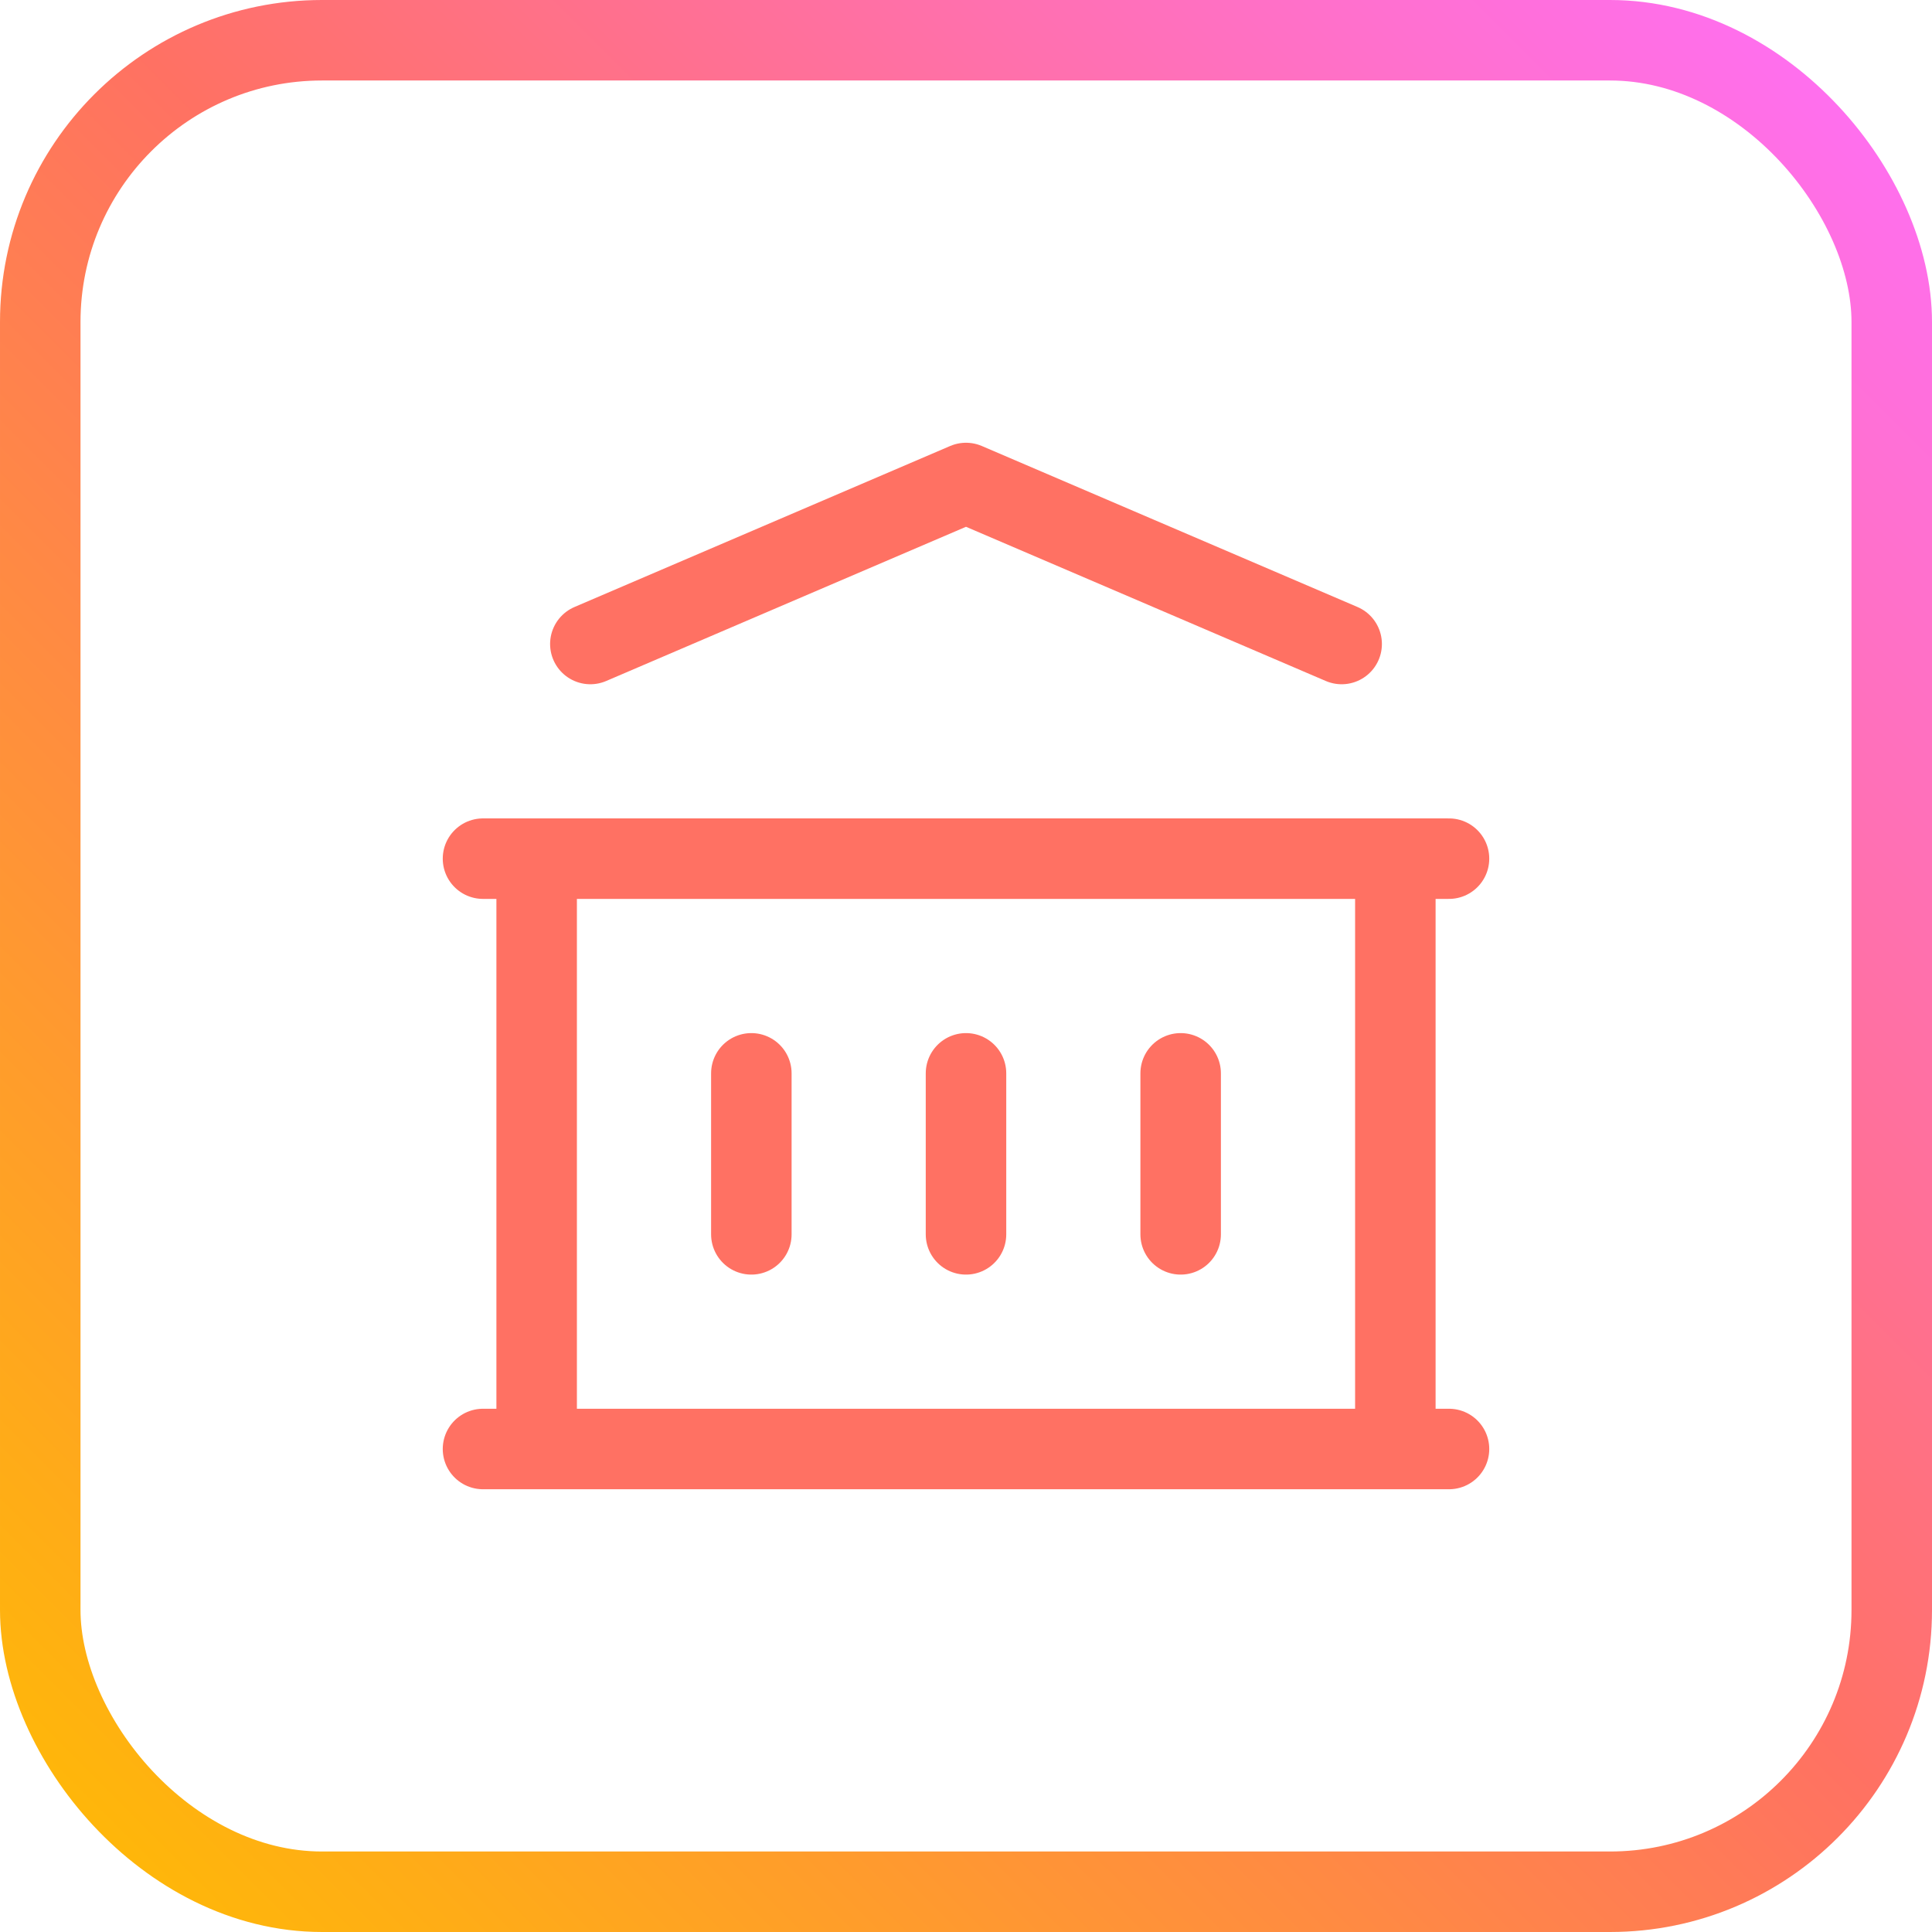
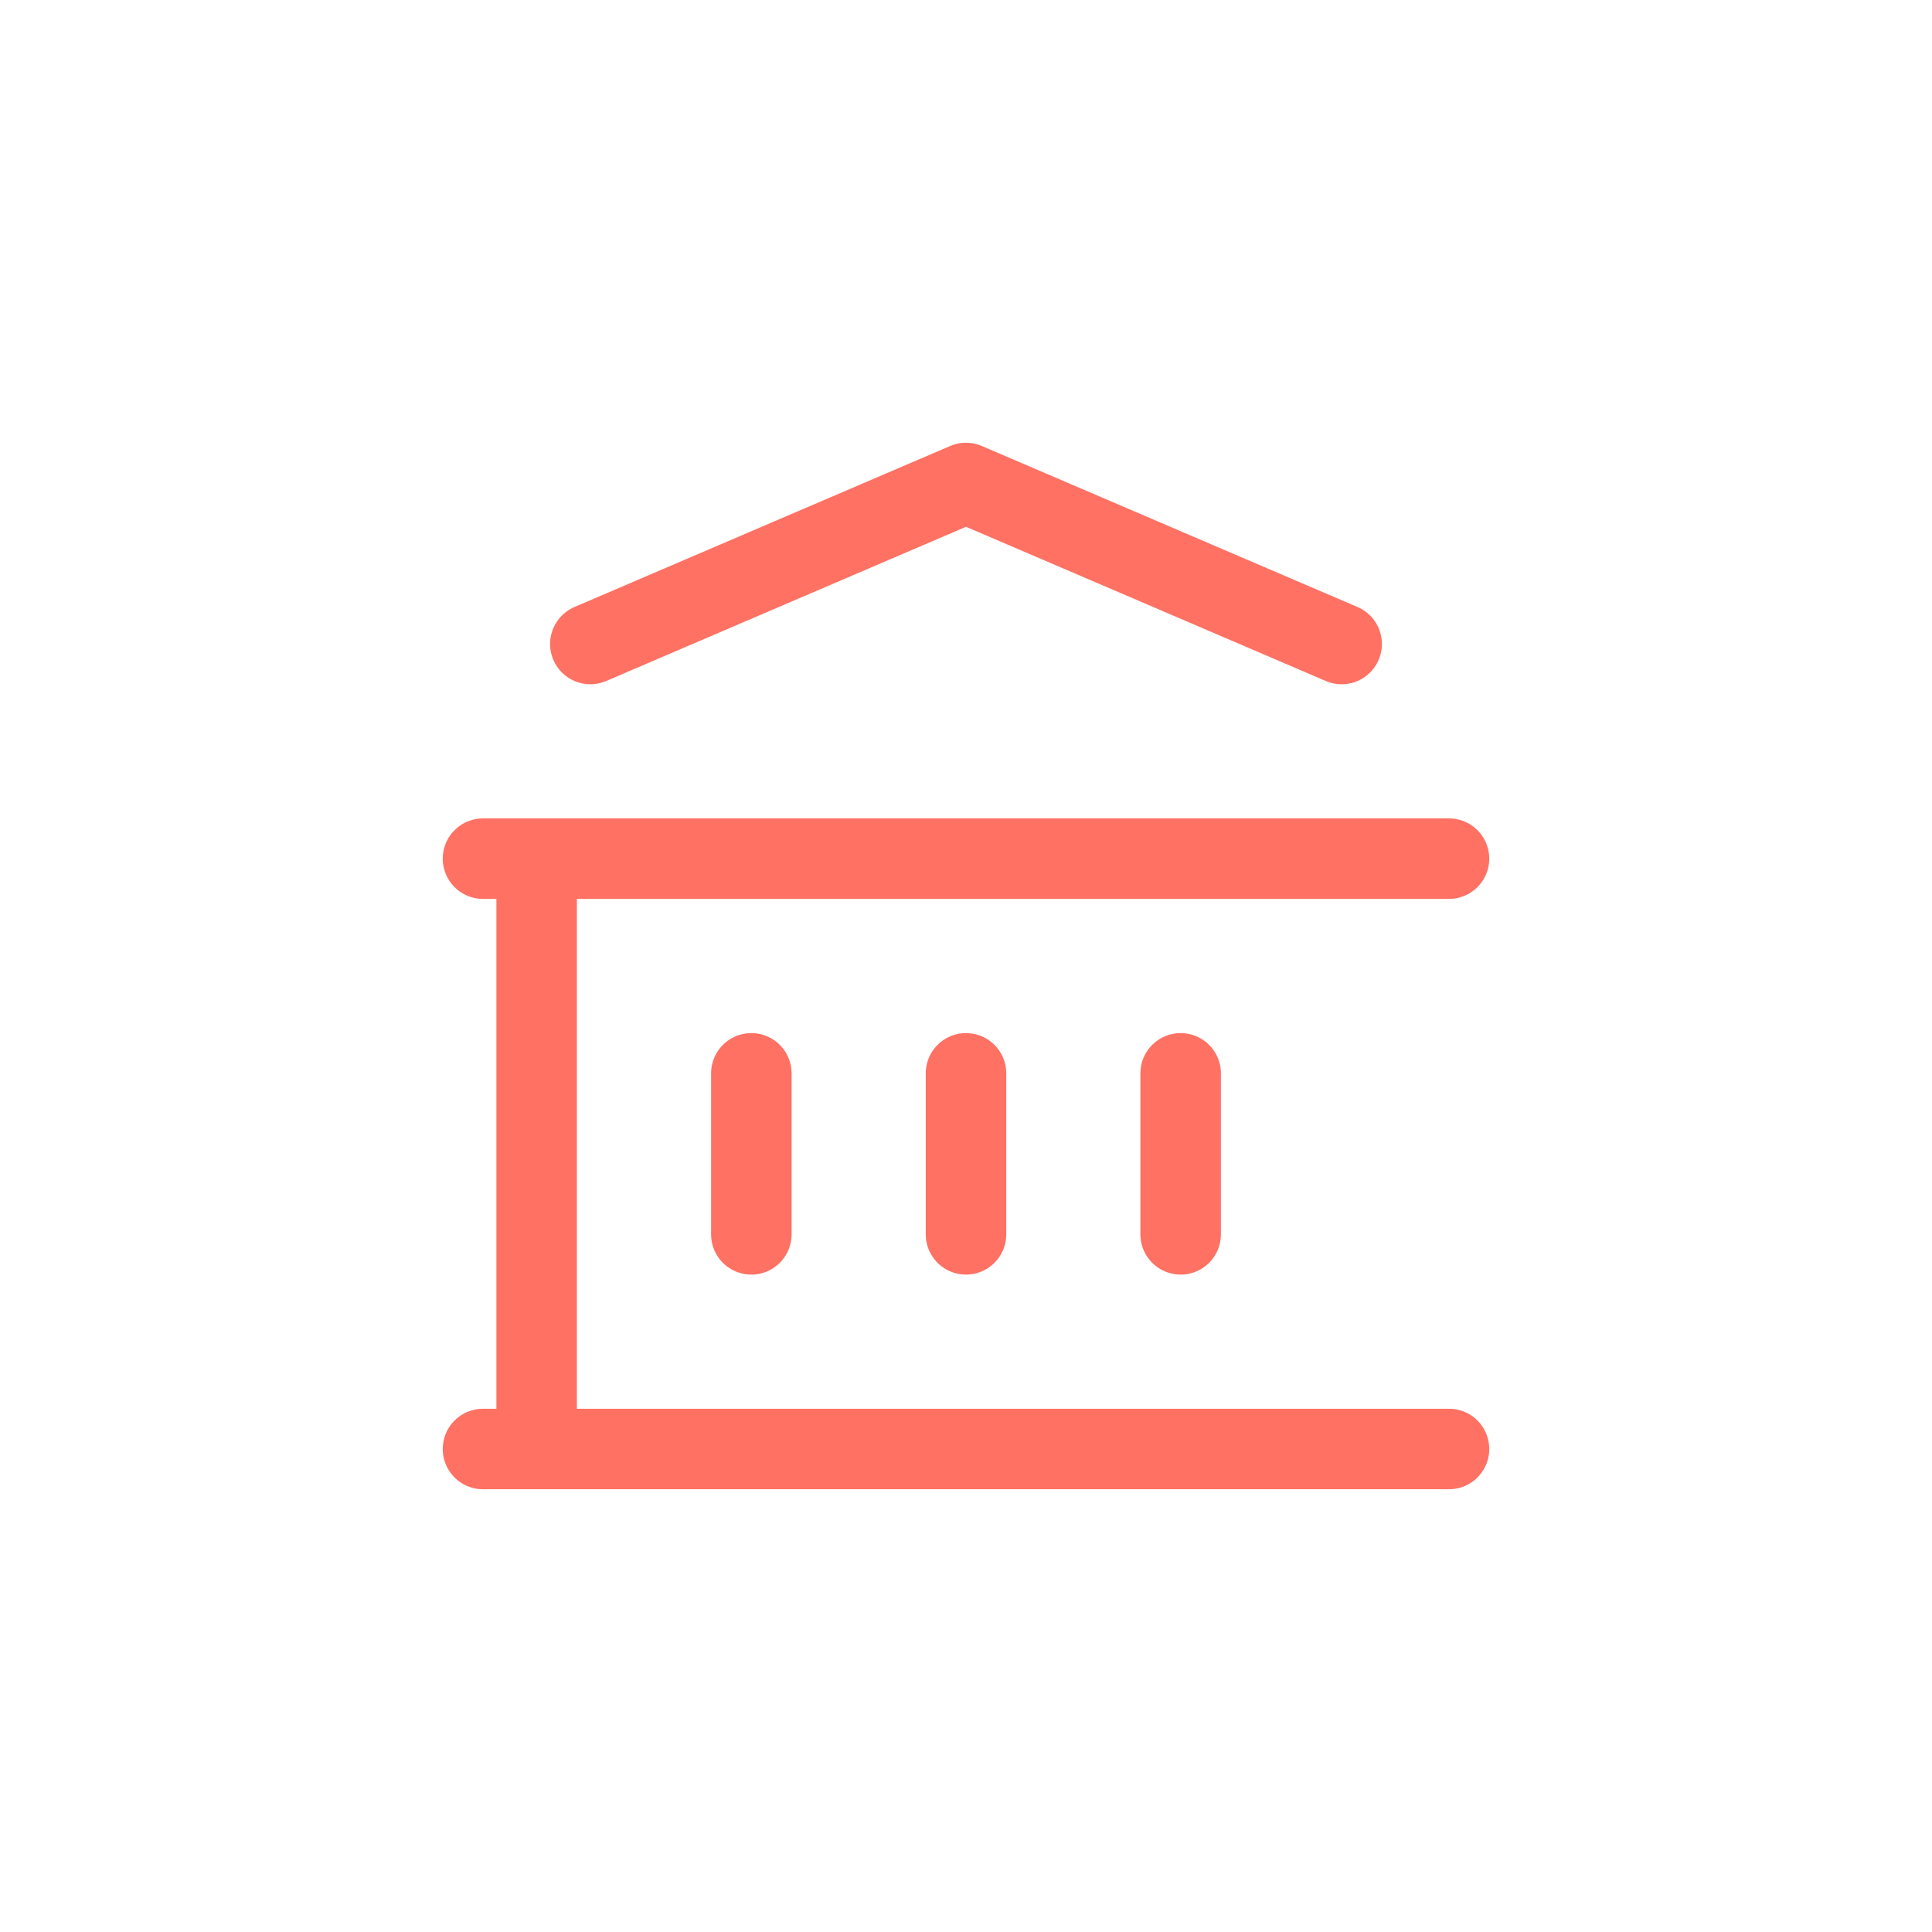
<svg xmlns="http://www.w3.org/2000/svg" width="48" height="48" viewBox="0 0 48 48" fill="none">
-   <rect x="1" y="1" width="46" height="46" rx="7" stroke="url(#paint0_linear_2192_1248)" stroke-width="2" />
-   <path d="M12 36H36M12 21.333H36M14.667 16L24 12L33.333 16M13.333 21.333V36M34.667 21.333V36M18.667 26.667V30.667M24 26.667V30.667M29.333 26.667V30.667" stroke="#FF7163" stroke-width="2" stroke-linecap="round" stroke-linejoin="round" />
+   <path d="M12 36H36M12 21.333H36M14.667 16L24 12L33.333 16M13.333 21.333V36V36M18.667 26.667V30.667M24 26.667V30.667M29.333 26.667V30.667" stroke="#FF7163" stroke-width="2" stroke-linecap="round" stroke-linejoin="round" />
  <defs>
    <linearGradient id="paint0_linear_2192_1248" x1="0" y1="48" x2="48" y2="0" gradientUnits="userSpaceOnUse">
      <stop stop-color="#FFBE00" />
      <stop offset="0.524" stop-color="#FF7163" />
      <stop offset="1" stop-color="#FF6FFF" />
    </linearGradient>
  </defs>
</svg>